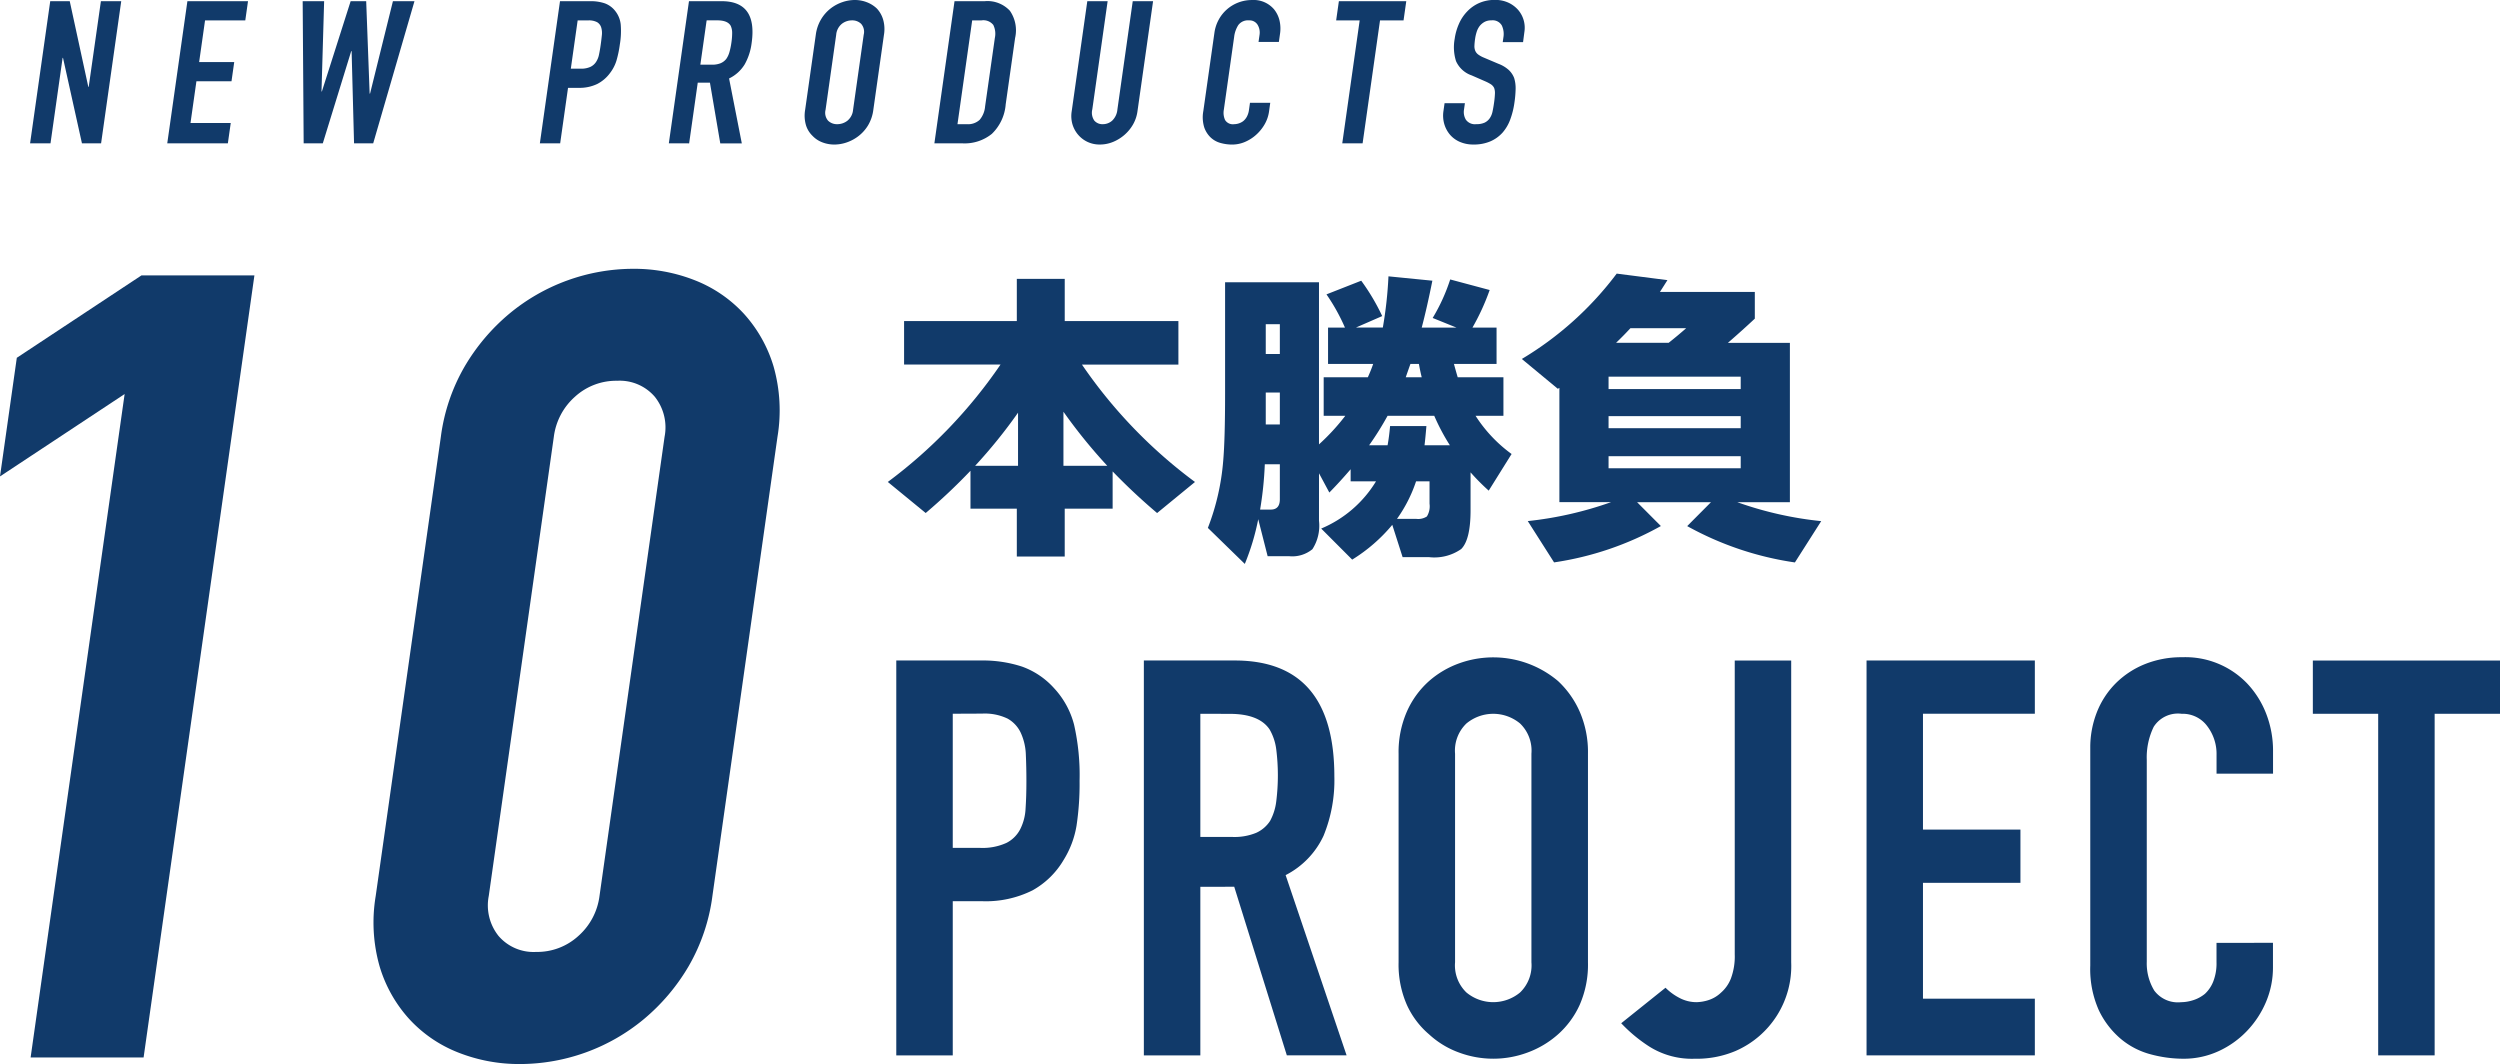
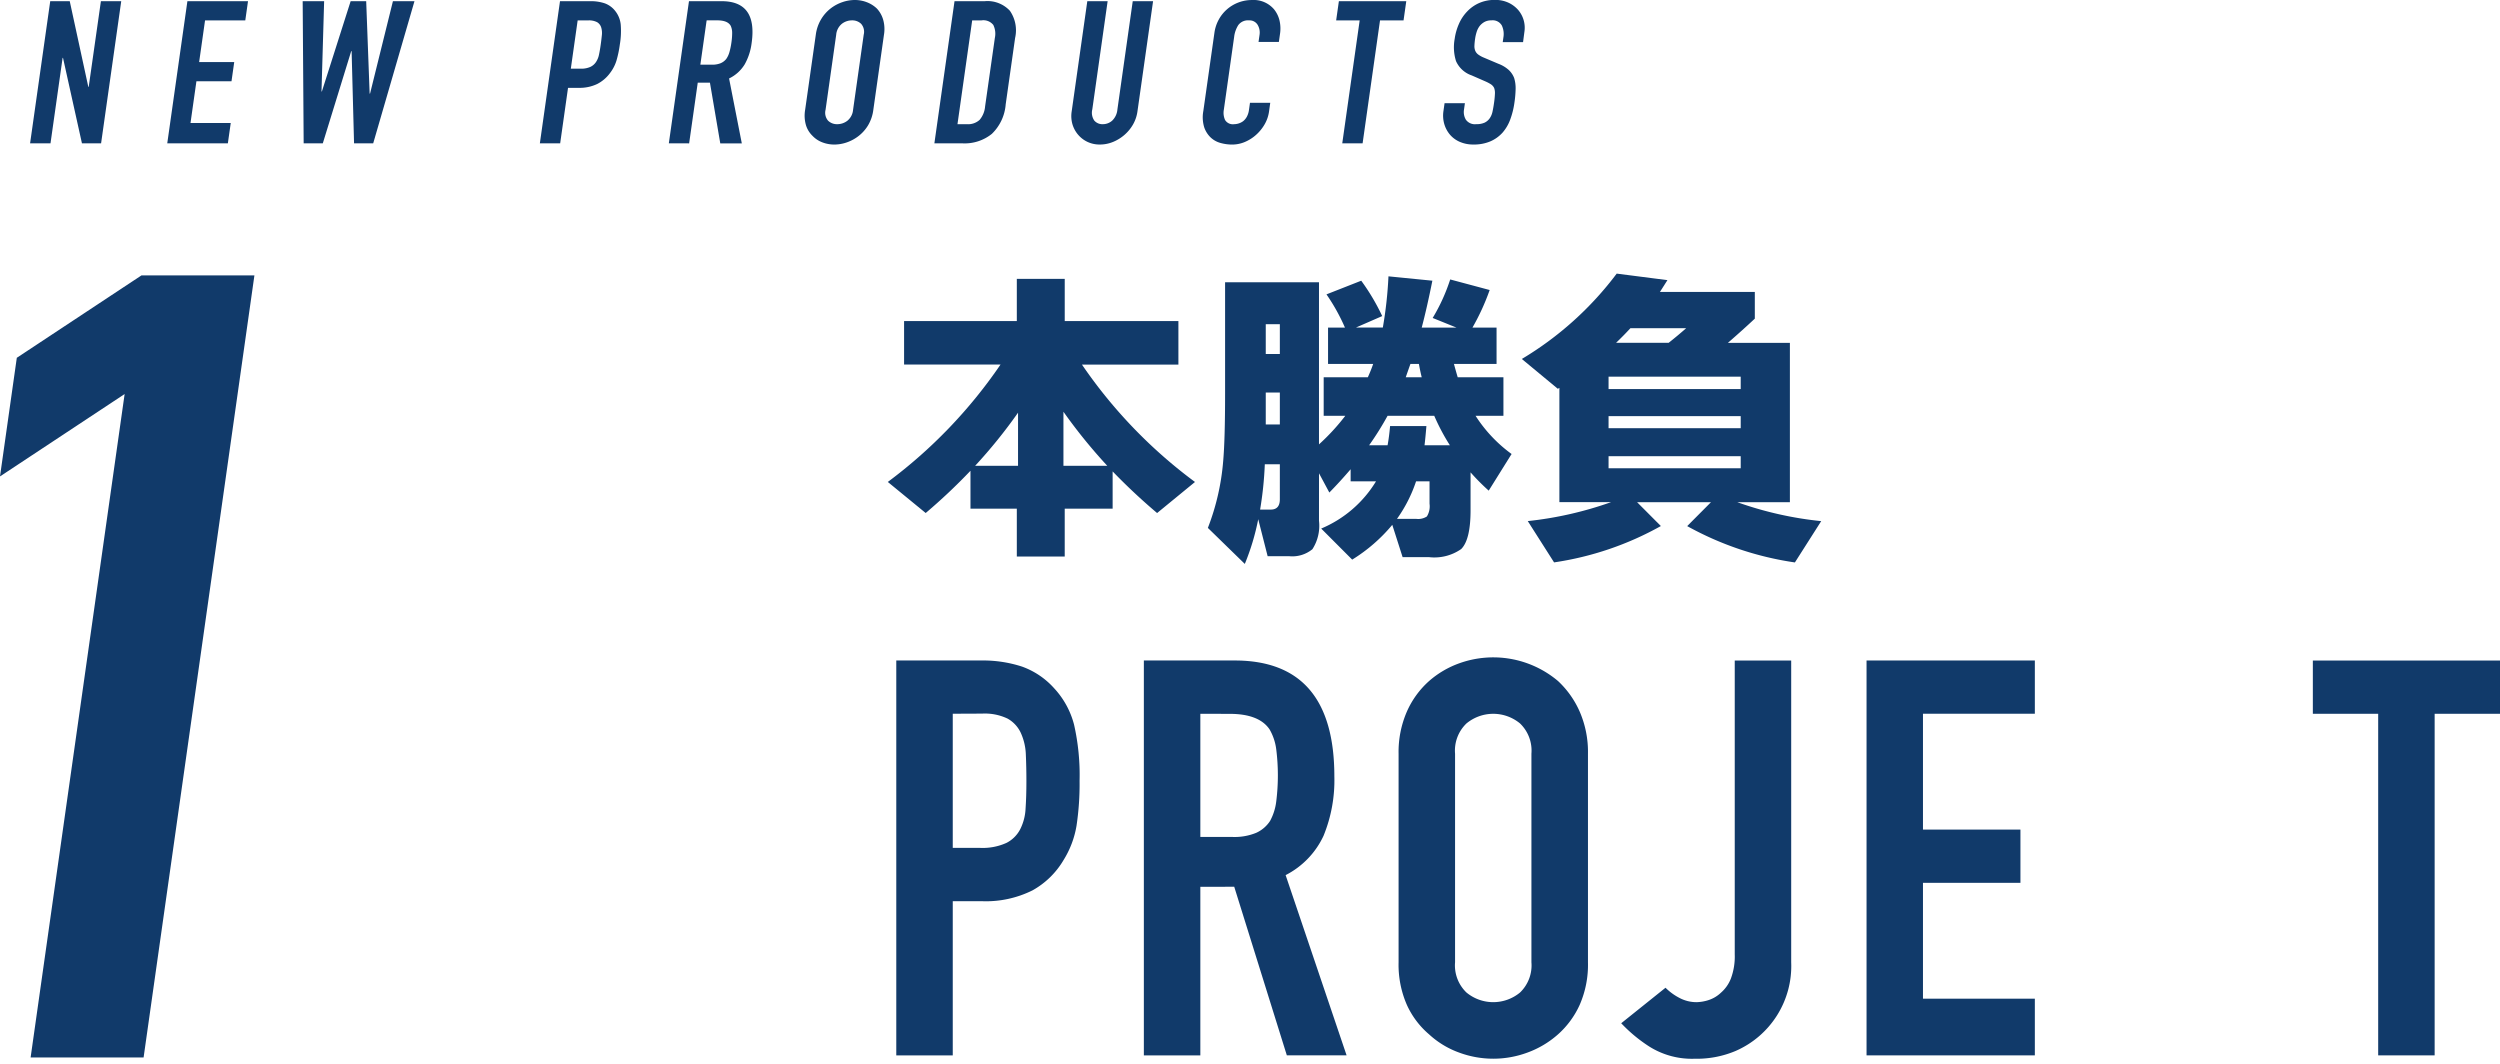
<svg xmlns="http://www.w3.org/2000/svg" id="logo" width="205" height="87.247" viewBox="0 0 205 87.247">
  <g id="グループ_6" data-name="グループ 6" transform="translate(0 22.037)">
    <g id="グループ_1" data-name="グループ 1" transform="translate(72.8 0.394)">
      <path id="パス_1" data-name="パス 1" d="M819.46,765.436a47.228,47.228,0,0,1-3.672,3.464l-3.107-2.547a40.24,40.24,0,0,0,9.244-9.627h-7.909V753.16h9.244V749.7h3.929v3.463h9.321v3.565H828.6a40.068,40.068,0,0,0,9.27,9.627l-3.107,2.547a49.413,49.413,0,0,1-3.646-3.413v3.056h-3.929v3.922H823.26v-3.922h-3.8Zm3.9-4.762a42.168,42.168,0,0,1-3.518,4.355h3.518Zm3.723-.076v4.431h3.595A43.379,43.379,0,0,1,827.087,760.6Z" transform="translate(-812.681 -749.264)" fill="#113a6a" />
      <path id="パス_2" data-name="パス 2" d="M879.023,769.292a3.548,3.548,0,0,1-.539,2.33,2.59,2.59,0,0,1-1.926.573h-1.746l-.771-3.031a19.438,19.438,0,0,1-1.1,3.667l-3.03-2.954a19.469,19.469,0,0,0,1.258-5.5q.154-1.783.154-5.5v-9.143h7.7v13.294a17.578,17.578,0,0,0,2.157-2.343h-1.772v-3.158h3.621q.283-.636.437-1.095h-3.7v-2.98h1.387a16.107,16.107,0,0,0-1.516-2.725l2.85-1.12a17.512,17.512,0,0,1,1.72,2.9l-2.157.942h2.208a33.263,33.263,0,0,0,.462-4.2l3.6.357q-.437,2.19-.873,3.846h2.85l-1.952-.79a15.11,15.11,0,0,0,1.438-3.158l3.236.866a18.662,18.662,0,0,1-1.412,3.082h1.977v2.98H890.09q.1.383.308,1.095h3.749v3.158h-2.285a11.642,11.642,0,0,0,2.954,3.132l-1.875,3.005a17.774,17.774,0,0,1-1.489-1.5v3.107q0,2.42-.77,3.183a3.84,3.84,0,0,1-2.645.662h-2.157l-.847-2.648a13.468,13.468,0,0,1-3.287,2.852l-2.542-2.547a9.6,9.6,0,0,0,4.494-3.871h-2.08v-.993q-.847.993-1.746,1.91l-.847-1.579Zm-3.21-4.635h-1.233a29.457,29.457,0,0,1-.385,3.718h.873q.744,0,.745-.84Zm-1.155-9.041h1.155v-2.445h-1.155Zm0,5.781h1.155v-2.623h-1.155Zm13.173.127q-.077.943-.154,1.579h2.08a17.2,17.2,0,0,1-1.283-2.419h-3.827a24.509,24.509,0,0,1-1.515,2.419h1.515q.128-.688.205-1.579Zm-.847,4.533a11.633,11.633,0,0,1-1.566,3.081h1.592a1.3,1.3,0,0,0,.86-.2,1.584,1.584,0,0,0,.218-1.044v-1.834Zm-.462-9.627q-.129.357-.385,1.095h1.31q-.129-.509-.231-1.095Z" transform="translate(-843.666 -749.02)" fill="#113a6a" />
      <path id="パス_3" data-name="パス 3" d="M937.46,769.45a25.5,25.5,0,0,1-8.756,2.98l-2.157-3.387a29.632,29.632,0,0,0,6.831-1.553H929.14v-9.371l-.128.076-2.953-2.445a27.092,27.092,0,0,0,7.781-7l4.16.535q-.385.61-.616.968h7.781v2.19q-.95.891-2.208,1.986h5.084v13.065h-4.314a29.316,29.316,0,0,0,6.882,1.553l-2.157,3.387a25.842,25.842,0,0,1-8.833-2.98l1.952-1.961h-6.06Zm6.548-11.231V757.2H933.172v1.019Zm0,3.209v-.993H933.172v.993Zm0,3.285v-.993H933.172v.993Zm-10.22-10.289H938.1q.77-.61,1.438-1.2h-4.571Q934.4,753.838,933.788,754.424Z" transform="translate(-874.07 -748.745)" fill="#113a6a" />
    </g>
    <g id="グループ_3" data-name="グループ 3">
      <g id="グループ_2" data-name="グループ 2">
        <path id="パス_4" data-name="パス 4" d="M656.429,813.2l7.709-54.4-10.22,6.755,1.378-9.727,10.221-6.756h9.263L665.693,813.2Z" transform="translate(-653.918 -748.526)" fill="#113a6a" />
-         <path id="パス_5" data-name="パス 5" d="M726.252,761.659A15.425,15.425,0,0,1,728.2,755.9a16.551,16.551,0,0,1,3.655-4.324,15.942,15.942,0,0,1,10.149-3.692,13.57,13.57,0,0,1,5.088.945,10.842,10.842,0,0,1,4.015,2.747,11.2,11.2,0,0,1,2.43,4.324,13.2,13.2,0,0,1,.318,5.764l-5.335,37.648a15.459,15.459,0,0,1-1.953,5.765,16.537,16.537,0,0,1-3.655,4.323,15.948,15.948,0,0,1-10.15,3.693,13.559,13.559,0,0,1-5.088-.946,10.79,10.79,0,0,1-4.016-2.747,11.148,11.148,0,0,1-2.43-4.323,13.165,13.165,0,0,1-.318-5.765Zm3.929,37.648a4.019,4.019,0,0,0,.805,3.287,3.786,3.786,0,0,0,3.085,1.306,5,5,0,0,0,3.454-1.306,5.269,5.269,0,0,0,1.737-3.287l5.335-37.648a4.028,4.028,0,0,0-.806-3.288,3.79,3.79,0,0,0-3.084-1.306,5,5,0,0,0-3.454,1.306,5.267,5.267,0,0,0-1.737,3.288Z" transform="translate(-690.102 -747.879)" fill="#113a6a" />
      </g>
    </g>
    <g id="グループ_5" data-name="グループ 5" transform="translate(73.499 31.855)">
      <g id="グループ_4" data-name="グループ 4">
        <path id="パス_6" data-name="パス 6" d="M814.2,850.9v-32.38h6.947a10.322,10.322,0,0,1,3.361.5,6.462,6.462,0,0,1,2.633,1.773,6.944,6.944,0,0,1,1.635,2.979,18.689,18.689,0,0,1,.454,4.616,22.973,22.973,0,0,1-.25,3.683,7.714,7.714,0,0,1-1.067,2.82,6.766,6.766,0,0,1-2.543,2.479,8.553,8.553,0,0,1-4.177.887h-2.362V850.9Zm4.631-28.014v11h2.225a4.736,4.736,0,0,0,2.18-.409,2.581,2.581,0,0,0,1.135-1.137,4.172,4.172,0,0,0,.431-1.683q.068-1,.068-2.229,0-1.136-.045-2.16a4.687,4.687,0,0,0-.409-1.8,2.586,2.586,0,0,0-1.09-1.183,4.328,4.328,0,0,0-2.089-.409Z" transform="translate(-814.204 -818.252)" fill="#113a6a" />
        <path id="パス_7" data-name="パス 7" d="M858.468,850.9v-32.38h7.447q8.174,0,8.174,9.505a12,12,0,0,1-.885,4.866,6.874,6.874,0,0,1-3.111,3.229l5,14.78h-4.9l-4.314-13.825H863.1V850.9ZM863.1,822.89v10.1h2.633a4.657,4.657,0,0,0,1.953-.341,2.653,2.653,0,0,0,1.135-.977,4.457,4.457,0,0,0,.5-1.569,17.2,17.2,0,0,0,0-4.32,4.333,4.333,0,0,0-.545-1.614q-.863-1.273-3.269-1.273Z" transform="translate(-838.171 -818.252)" fill="#113a6a" />
        <path id="パス_8" data-name="パス 8" d="M904.021,825.837a8.287,8.287,0,0,1,.681-3.456,7.291,7.291,0,0,1,1.816-2.5,7.675,7.675,0,0,1,2.475-1.456,8.232,8.232,0,0,1,8.105,1.456,7.6,7.6,0,0,1,1.771,2.5,8.279,8.279,0,0,1,.681,3.456v17.1a8.2,8.2,0,0,1-.681,3.5,7.22,7.22,0,0,1-1.771,2.41,7.783,7.783,0,0,1-2.52,1.5,8.051,8.051,0,0,1-5.585,0,7.27,7.27,0,0,1-2.475-1.5,6.937,6.937,0,0,1-1.816-2.41,8.211,8.211,0,0,1-.681-3.5Zm4.631,17.1a3.084,3.084,0,0,0,.931,2.479,3.445,3.445,0,0,0,4.4,0,3.087,3.087,0,0,0,.931-2.479v-17.1a3.088,3.088,0,0,0-.931-2.478,3.445,3.445,0,0,0-4.4,0,3.085,3.085,0,0,0-.931,2.478Z" transform="translate(-862.836 -817.925)" fill="#113a6a" />
        <path id="パス_9" data-name="パス 9" d="M957.769,818.524v24.74a7.593,7.593,0,0,1-4.563,7.276,8.157,8.157,0,0,1-3.337.636,6.558,6.558,0,0,1-3.7-.977,12.3,12.3,0,0,1-2.339-1.933l3.633-2.911a4.613,4.613,0,0,0,1.158.842,2.969,2.969,0,0,0,1.385.341,3.439,3.439,0,0,0,.954-.16,2.667,2.667,0,0,0,1.045-.614,2.958,2.958,0,0,0,.817-1.16,5.161,5.161,0,0,0,.318-1.979v-24.1Z" transform="translate(-884.39 -818.252)" fill="#113a6a" />
        <path id="パス_10" data-name="パス 10" d="M987.7,850.9v-32.38h13.8v4.366h-9.173v9.5h7.992v4.366h-7.992v9.5h9.173V850.9Z" transform="translate(-908.142 -818.252)" fill="#113a6a" />
-         <path id="パス_11" data-name="パス 11" d="M1042.688,841.345v2a7.216,7.216,0,0,1-.568,2.842,7.864,7.864,0,0,1-1.567,2.388,7.56,7.56,0,0,1-2.339,1.66,6.84,6.84,0,0,1-2.883.614,10.335,10.335,0,0,1-2.679-.364,6.322,6.322,0,0,1-2.452-1.273,7.032,7.032,0,0,1-1.793-2.343,8.294,8.294,0,0,1-.7-3.661V825.383a7.9,7.9,0,0,1,.545-2.956,6.951,6.951,0,0,1,1.544-2.364,7.18,7.18,0,0,1,2.384-1.569,8,8,0,0,1,3.066-.568,7.019,7.019,0,0,1,5.313,2.137,7.616,7.616,0,0,1,1.567,2.478,8.387,8.387,0,0,1,.568,3.116v1.819h-4.632v-1.547a3.761,3.761,0,0,0-.772-2.365,2.5,2.5,0,0,0-2.089-1,2.351,2.351,0,0,0-2.293,1.069,5.724,5.724,0,0,0-.568,2.706v16.553a4.291,4.291,0,0,0,.613,2.365,2.412,2.412,0,0,0,2.2.956,3.343,3.343,0,0,0,.977-.16,2.9,2.9,0,0,0,.976-.523,2.77,2.77,0,0,0,.681-1,4.064,4.064,0,0,0,.272-1.592v-1.592Z" transform="translate(-929.804 -817.925)" fill="#113a6a" />
        <path id="パス_12" data-name="パス 12" d="M1072.87,850.9V822.89h-5.358v-4.366h15.348v4.366H1077.5V850.9Z" transform="translate(-951.358 -818.252)" fill="#113a6a" />
      </g>
    </g>
  </g>
  <g id="グループ_8" data-name="グループ 8" transform="translate(2.469)">
    <g id="グループ_7" data-name="グループ 7">
      <path id="パス_13" data-name="パス 13" d="M659.3,711.293l1.652-11.657h1.6l1.522,7.023h.033l1-7.023h1.667l-1.652,11.657h-1.569L662,704.285h-.033l-.993,7.008Z" transform="translate(-659.302 -699.538)" fill="#113a6a" />
      <path id="パス_14" data-name="パス 14" d="M683.828,711.293l1.652-11.657h4.97l-.223,1.572h-3.3l-.485,3.421h2.877l-.223,1.572h-2.877l-.485,3.422h3.3l-.237,1.67Z" transform="translate(-672.582 -699.538)" fill="#113a6a" />
      <path id="パス_15" data-name="パス 15" d="M717.208,699.636l-3.385,11.657h-1.57l-.2-7.564h-.032l-2.331,7.564h-1.569l-.081-11.657H709.8l-.216,7.4h.033l2.357-7.4h1.275l.283,7.58h.033l1.876-7.58Z" transform="translate(-685.69 -699.538)" fill="#113a6a" />
      <path id="パス_16" data-name="パス 16" d="M750.457,711.293l1.652-11.657h2.5a3.507,3.507,0,0,1,1.184.18,1.921,1.921,0,0,1,.857.639,2.12,2.12,0,0,1,.436,1.073,6.614,6.614,0,0,1-.071,1.661,8.827,8.827,0,0,1-.278,1.326,3.25,3.25,0,0,1-.528,1.015,2.994,2.994,0,0,1-1.042.892,3.357,3.357,0,0,1-1.549.319h-.85l-.645,4.552Zm3.1-10.085-.561,3.962h.8a1.835,1.835,0,0,0,.806-.148,1.137,1.137,0,0,0,.466-.409,1.692,1.692,0,0,0,.241-.606q.076-.36.138-.8c.039-.272.069-.532.094-.777a1.583,1.583,0,0,0-.055-.646.76.76,0,0,0-.332-.426,1.431,1.431,0,0,0-.731-.147Z" transform="translate(-708.658 -699.538)" fill="#113a6a" />
      <path id="パス_17" data-name="パス 17" d="M773.522,711.293l1.652-11.657h2.681q2.943,0,2.458,3.422a4.773,4.773,0,0,1-.567,1.752,3.036,3.036,0,0,1-1.284,1.162l1.044,5.322H777.74l-.847-4.977h-1l-.706,4.977Zm3.1-10.085-.515,3.634h.948a1.805,1.805,0,0,0,.721-.123,1.169,1.169,0,0,0,.458-.352,1.844,1.844,0,0,0,.26-.565,5.762,5.762,0,0,0,.16-.778,5.482,5.482,0,0,0,.061-.778,1.4,1.4,0,0,0-.114-.581q-.246-.459-1.112-.458Z" transform="translate(-721.147 -699.538)" fill="#113a6a" />
      <path id="パス_18" data-name="パス 18" d="M798.728,702.27a3.3,3.3,0,0,1,.421-1.245,3.221,3.221,0,0,1,.781-.9,3.309,3.309,0,0,1,.965-.524,3.157,3.157,0,0,1,1.031-.18,2.734,2.734,0,0,1,.98.18,2.468,2.468,0,0,1,.833.524,2.266,2.266,0,0,1,.509.9,2.823,2.823,0,0,1,.069,1.245l-.872,6.155a3.278,3.278,0,0,1-.424,1.26,3.179,3.179,0,0,1-.76.868,3.342,3.342,0,0,1-.984.541,3.147,3.147,0,0,1-1.031.18,2.721,2.721,0,0,1-.98-.18,2.159,2.159,0,0,1-.814-.541,2.048,2.048,0,0,1-.531-.868,2.8,2.8,0,0,1-.067-1.26Zm.8,6.155a.992.992,0,0,0,.208.893,1.037,1.037,0,0,0,.753.286,1.342,1.342,0,0,0,.833-.286,1.294,1.294,0,0,0,.462-.893l.872-6.155a.992.992,0,0,0-.209-.893,1.035,1.035,0,0,0-.752-.286,1.345,1.345,0,0,0-.834.286,1.3,1.3,0,0,0-.461.893Z" transform="translate(-734.301 -699.421)" fill="#113a6a" />
      <path id="パス_19" data-name="パス 19" d="M821.008,711.293l1.652-11.657h2.469a2.507,2.507,0,0,1,2.071.786,2.81,2.81,0,0,1,.428,2.227l-.773,5.451a3.754,3.754,0,0,1-1.135,2.415,3.541,3.541,0,0,1-2.391.778Zm3.1-10.085-1.206,8.513h.768a1.4,1.4,0,0,0,1.046-.352,1.94,1.94,0,0,0,.451-1.105l.8-5.615a1.638,1.638,0,0,0-.127-1.065,1.035,1.035,0,0,0-.96-.376Z" transform="translate(-746.858 -699.538)" fill="#113a6a" />
      <path id="パス_20" data-name="パス 20" d="M852.2,699.636l-1.281,9.037a2.979,2.979,0,0,1-.354,1.056,3.3,3.3,0,0,1-.7.859,3.36,3.36,0,0,1-.95.589,2.819,2.819,0,0,1-1.076.212,2.333,2.333,0,0,1-1.008-.212,2.293,2.293,0,0,1-.775-.589,2.322,2.322,0,0,1-.467-.859,2.445,2.445,0,0,1-.063-1.056l1.281-9.037h1.667l-1.257,8.873a1.133,1.133,0,0,0,.164.917.867.867,0,0,0,.694.295,1.141,1.141,0,0,0,.777-.295,1.44,1.44,0,0,0,.424-.917l1.257-8.873Z" transform="translate(-760.117 -699.538)" fill="#113a6a" />
      <path id="パス_21" data-name="パス 21" d="M874.536,707.852l-.1.72a2.894,2.894,0,0,1-.349,1.023,3.464,3.464,0,0,1-.686.859,3.288,3.288,0,0,1-.927.6,2.676,2.676,0,0,1-1.069.221,3.522,3.522,0,0,1-.946-.131,1.906,1.906,0,0,1-.817-.458,2.082,2.082,0,0,1-.526-.843,2.831,2.831,0,0,1-.067-1.318l.91-6.418a3.147,3.147,0,0,1,.347-1.064,3.069,3.069,0,0,1,.676-.851,3.108,3.108,0,0,1,2.071-.769,2.192,2.192,0,0,1,1.8.769,2.3,2.3,0,0,1,.438.892,2.888,2.888,0,0,1,.045,1.121l-.093.655h-1.667l.079-.557a1.227,1.227,0,0,0-.157-.851.771.771,0,0,0-.7-.36.983.983,0,0,0-.88.384,2.3,2.3,0,0,0-.342.974l-.844,5.96a1.427,1.427,0,0,0,.1.851.748.748,0,0,0,.744.343,1.288,1.288,0,0,0,.36-.057,1.247,1.247,0,0,0,.378-.189,1.217,1.217,0,0,0,.3-.36,1.616,1.616,0,0,0,.179-.573l.081-.573Z" transform="translate(-772.845 -699.421)" fill="#113a6a" />
      <path id="パス_22" data-name="パス 22" d="M893.357,711.293l1.429-10.085h-1.929l.223-1.572h5.526l-.223,1.572h-1.929l-1.429,10.085Z" transform="translate(-785.761 -699.538)" fill="#113a6a" />
      <path id="パス_23" data-name="パス 23" d="M918.546,702.875h-1.667l.053-.377a1.643,1.643,0,0,0-.129-.99.856.856,0,0,0-.848-.417,1.15,1.15,0,0,0-.574.13,1.348,1.348,0,0,0-.39.328,1.62,1.62,0,0,0-.248.483,3.407,3.407,0,0,0-.129.564,5.512,5.512,0,0,0-.056.573.987.987,0,0,0,.065.409.735.735,0,0,0,.242.311,2.159,2.159,0,0,0,.478.262l1.2.508a2.64,2.64,0,0,1,.829.5,1.769,1.769,0,0,1,.445.663,2.848,2.848,0,0,1,.119.892,8.877,8.877,0,0,1-.1,1.138,6.489,6.489,0,0,1-.341,1.367,3.422,3.422,0,0,1-.626,1.072,2.883,2.883,0,0,1-1,.72,3.435,3.435,0,0,1-1.394.261,2.741,2.741,0,0,1-1.1-.212,2.209,2.209,0,0,1-.816-.589,2.385,2.385,0,0,1-.472-.876,2.516,2.516,0,0,1-.066-1.089l.088-.622h1.668l-.074.524a1.233,1.233,0,0,0,.152.826.91.91,0,0,0,.855.368,1.582,1.582,0,0,0,.68-.123,1.087,1.087,0,0,0,.417-.352,1.492,1.492,0,0,0,.233-.548q.069-.319.125-.713a7.151,7.151,0,0,0,.074-.753,1.2,1.2,0,0,0-.063-.475.759.759,0,0,0-.26-.3,3.383,3.383,0,0,0-.464-.245l-1.123-.491a2.164,2.164,0,0,1-1.281-1.171,3.8,3.8,0,0,1-.109-1.825,4.584,4.584,0,0,1,.356-1.244,3.414,3.414,0,0,1,.683-1.015,3.021,3.021,0,0,1,.971-.679,3.155,3.155,0,0,1,1.3-.254,2.536,2.536,0,0,1,1.1.229,2.4,2.4,0,0,1,.805.605,2.238,2.238,0,0,1,.5,1.8Z" transform="translate(-796.124 -699.421)" fill="#113a6a" />
    </g>
  </g>
</svg>